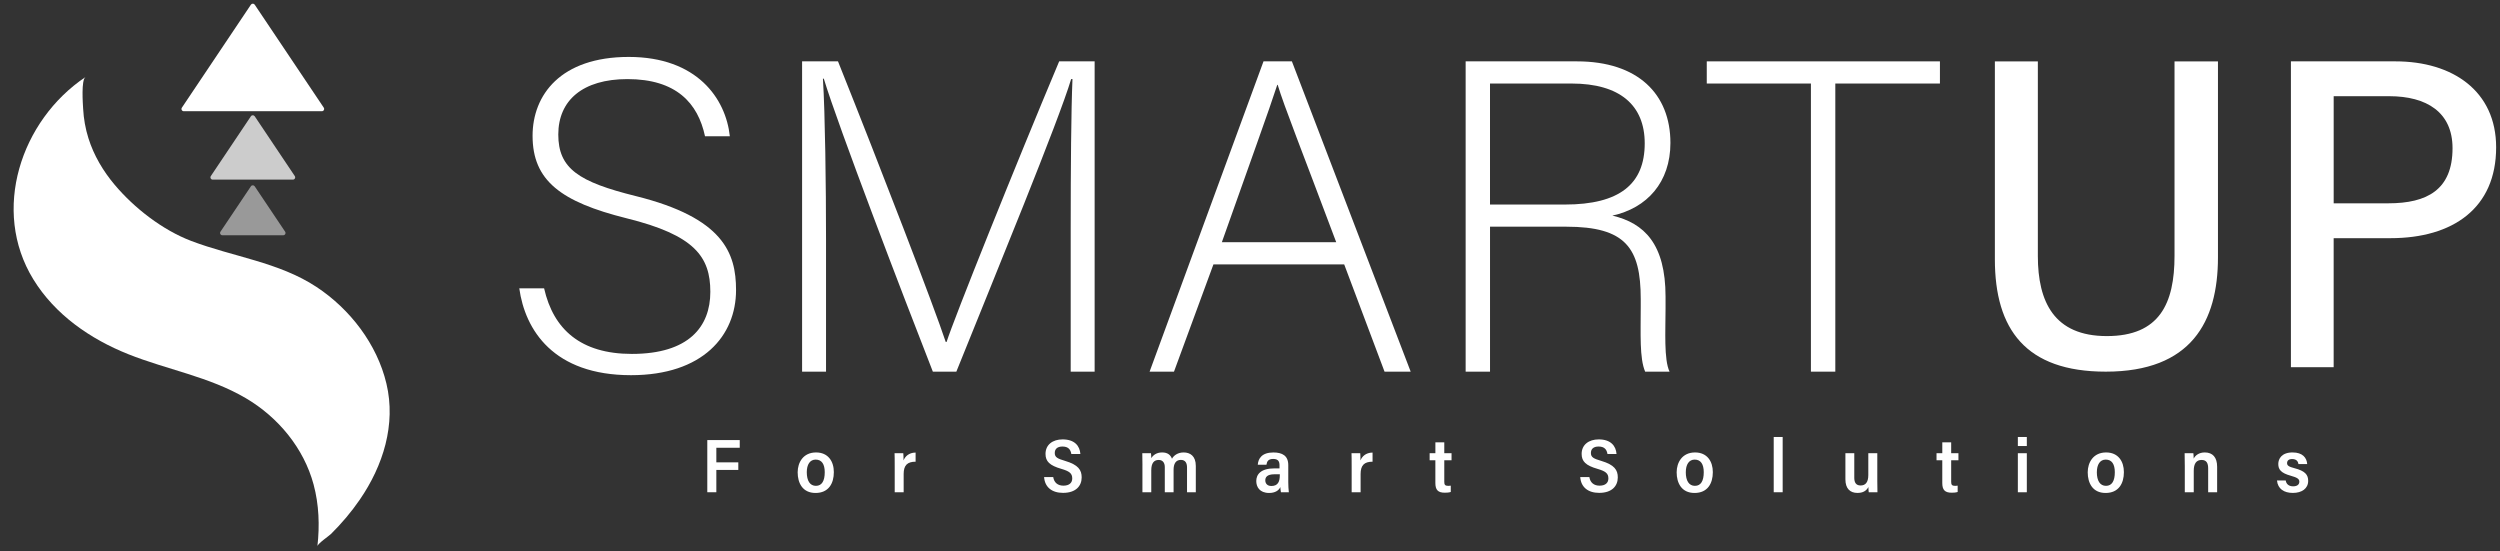
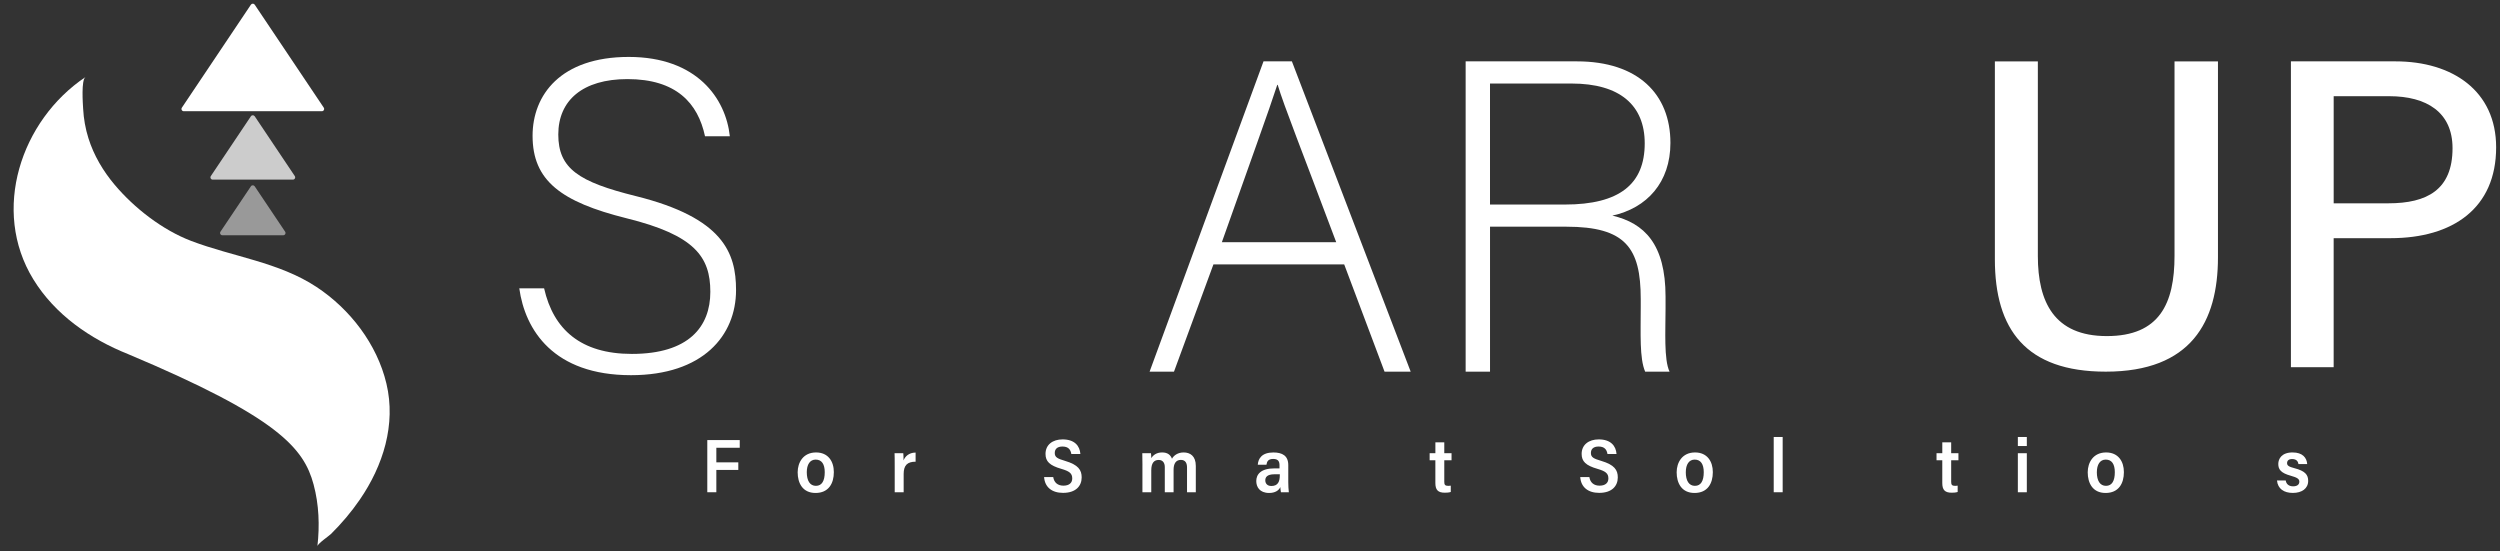
<svg xmlns="http://www.w3.org/2000/svg" width="136" height="30" viewBox="0 0 136 30" fill="none">
  <rect x="0" y="0" width="136" height="30" fill="#333333" stroke="none" />
-   <path d="M4.65 4.191C1.127 6.553 -0.487 11.448 1.812 15.194C2.992 17.117 4.905 18.439 6.971 19.265C9.101 20.115 11.383 20.489 13.381 21.666C15.13 22.695 16.529 24.381 17.06 26.358C17.353 27.449 17.395 28.596 17.267 29.715C17.284 29.57 17.896 29.156 18.001 29.052C18.581 28.48 19.112 27.853 19.573 27.181C20.84 25.337 21.552 23.094 21.021 20.866C20.51 18.72 19.041 16.811 17.213 15.607C15.169 14.26 12.653 13.964 10.402 13.107C8.841 12.513 7.307 11.32 6.242 10.057C5.612 9.311 5.105 8.456 4.811 7.522C4.648 7.003 4.552 6.463 4.523 5.919C4.508 5.646 4.41 4.353 4.65 4.192V4.191Z" fill="white" style="fill:white;fill-opacity:1;" />
+   <path d="M4.65 4.191C1.127 6.553 -0.487 11.448 1.812 15.194C2.992 17.117 4.905 18.439 6.971 19.265C15.13 22.695 16.529 24.381 17.06 26.358C17.353 27.449 17.395 28.596 17.267 29.715C17.284 29.57 17.896 29.156 18.001 29.052C18.581 28.48 19.112 27.853 19.573 27.181C20.84 25.337 21.552 23.094 21.021 20.866C20.51 18.72 19.041 16.811 17.213 15.607C15.169 14.26 12.653 13.964 10.402 13.107C8.841 12.513 7.307 11.32 6.242 10.057C5.612 9.311 5.105 8.456 4.811 7.522C4.648 7.003 4.552 6.463 4.523 5.919C4.508 5.646 4.41 4.353 4.65 4.192V4.191Z" fill="white" style="fill:white;fill-opacity:1;" />
  <path d="M13.649 0.255L9.894 5.857C9.838 5.94 9.897 6.051 9.997 6.051H17.509C17.609 6.051 17.668 5.94 17.613 5.857L13.857 0.255C13.808 0.181 13.7 0.181 13.65 0.255H13.649Z" fill="white" style="fill:white;fill-opacity:1;" />
  <path opacity="0.75" d="M13.649 6.325L11.469 9.578C11.413 9.661 11.472 9.772 11.572 9.772H15.933C16.033 9.772 16.092 9.661 16.037 9.578L13.857 6.325C13.807 6.252 13.699 6.252 13.65 6.325H13.649Z" fill="white" style="fill:white;fill-opacity:1;" />
  <path opacity="0.5" d="M13.649 10.136L11.994 12.604C11.938 12.687 11.998 12.798 12.098 12.798H15.407C15.507 12.798 15.566 12.687 15.511 12.604L13.856 10.136C13.806 10.062 13.698 10.062 13.648 10.136H13.649Z" fill="white" style="fill:white;fill-opacity:1;" />
  <path d="M38.477 23.94H40.242V24.358H38.969V25.152H40.164V25.564H38.969V26.778H38.477V23.94H38.477Z" fill="white" style="fill:white;fill-opacity:1;" />
  <path d="M45.361 25.685C45.361 26.303 45.074 26.817 44.366 26.817C43.658 26.817 43.393 26.273 43.393 25.696C43.393 25.157 43.694 24.613 44.394 24.613C45.05 24.613 45.361 25.097 45.361 25.684V25.685ZM43.889 25.686C43.889 26.151 44.06 26.43 44.386 26.43C44.713 26.43 44.866 26.155 44.866 25.689C44.866 25.254 44.705 25.002 44.373 25.002C44.059 25.002 43.889 25.274 43.889 25.687L43.889 25.686Z" fill="white" style="fill:white;fill-opacity:1;" />
  <path d="M48.672 25.375C48.672 25.029 48.671 24.787 48.664 24.655H49.139C49.149 24.75 49.152 24.885 49.152 25.047C49.233 24.841 49.435 24.622 49.809 24.62V25.116C49.358 25.117 49.159 25.31 49.159 25.788V26.78H48.672V25.375V25.375Z" fill="white" style="fill:white;fill-opacity:1;" />
  <path d="M57.295 25.953C57.341 26.249 57.537 26.42 57.85 26.42C58.164 26.42 58.33 26.268 58.33 26.028C58.33 25.751 58.177 25.635 57.737 25.506C57.101 25.323 56.876 25.101 56.876 24.692C56.876 24.191 57.269 23.903 57.805 23.903C58.462 23.903 58.741 24.259 58.773 24.697H58.28C58.242 24.459 58.118 24.291 57.799 24.291C57.518 24.291 57.379 24.425 57.379 24.643C57.379 24.874 57.523 24.949 57.943 25.073C58.659 25.285 58.843 25.568 58.843 25.969C58.843 26.435 58.529 26.812 57.828 26.812C57.219 26.812 56.836 26.498 56.799 25.952H57.295V25.953Z" fill="white" style="fill:white;fill-opacity:1;" />
  <path d="M62.149 25.313C62.149 24.908 62.144 24.751 62.141 24.654H62.613C62.623 24.721 62.629 24.845 62.63 24.923C62.738 24.749 62.923 24.613 63.222 24.613C63.52 24.613 63.679 24.751 63.756 24.956C63.85 24.779 64.072 24.613 64.389 24.613C64.736 24.613 65.052 24.796 65.052 25.348V26.779H64.574V25.43C64.574 25.216 64.501 25.018 64.241 25.018C63.959 25.018 63.843 25.233 63.843 25.557V26.779H63.365V25.412C63.365 25.197 63.27 25.021 63.033 25.021C62.773 25.021 62.629 25.197 62.629 25.586V26.779H62.148V25.314L62.149 25.313Z" fill="white" style="fill:white;fill-opacity:1;" />
  <path d="M70.083 26.255C70.083 26.399 70.094 26.641 70.113 26.779H69.683C69.668 26.712 69.654 26.588 69.651 26.498C69.566 26.685 69.361 26.817 69.041 26.817C68.518 26.817 68.341 26.482 68.341 26.17C68.341 25.808 68.586 25.48 69.33 25.48H69.605V25.309C69.605 25.126 69.55 24.966 69.263 24.966C68.996 24.966 68.921 25.098 68.895 25.28H68.423C68.448 24.938 68.651 24.614 69.272 24.614C69.755 24.614 70.082 24.789 70.082 25.301V26.256L70.083 26.255ZM69.621 25.8H69.337C68.912 25.8 68.832 25.973 68.832 26.132C68.832 26.291 68.932 26.438 69.162 26.438C69.524 26.438 69.622 26.196 69.622 25.843V25.799L69.621 25.8Z" fill="white" style="fill:white;fill-opacity:1;" />
-   <path d="M73.53 25.375C73.53 25.029 73.529 24.787 73.522 24.655H73.997C74.007 24.75 74.009 24.885 74.009 25.047C74.091 24.841 74.293 24.622 74.667 24.62V25.116C74.216 25.117 74.017 25.31 74.017 25.788V26.78H73.53V25.375V25.375Z" fill="white" style="fill:white;fill-opacity:1;" />
  <path d="M77.772 24.655H78.085V24.064H78.569V24.655H78.964V25.038H78.569V26.209C78.569 26.366 78.607 26.431 78.782 26.431C78.836 26.431 78.867 26.428 78.922 26.42V26.764C78.823 26.797 78.679 26.803 78.602 26.803C78.226 26.803 78.084 26.654 78.084 26.273V25.039H77.772V24.656L77.772 24.655Z" fill="white" style="fill:white;fill-opacity:1;" />
  <path d="M86.461 25.953C86.507 26.249 86.703 26.42 87.016 26.42C87.33 26.42 87.496 26.268 87.496 26.028C87.496 25.751 87.343 25.635 86.903 25.506C86.267 25.323 86.041 25.101 86.041 24.692C86.041 24.191 86.435 23.903 86.971 23.903C87.628 23.903 87.907 24.259 87.939 24.697H87.446C87.408 24.459 87.284 24.291 86.965 24.291C86.684 24.291 86.545 24.425 86.545 24.643C86.545 24.874 86.689 24.949 87.109 25.073C87.825 25.285 88.008 25.568 88.008 25.969C88.008 26.435 87.695 26.812 86.994 26.812C86.385 26.812 86.002 26.498 85.965 25.952H86.461V25.953Z" fill="white" style="fill:white;fill-opacity:1;" />
  <path d="M93.178 25.685C93.178 26.303 92.891 26.817 92.183 26.817C91.475 26.817 91.21 26.273 91.21 25.696C91.21 25.157 91.511 24.613 92.211 24.613C92.868 24.613 93.178 25.097 93.178 25.684V25.685ZM91.707 25.686C91.707 26.151 91.878 26.43 92.205 26.43C92.531 26.43 92.684 26.155 92.684 25.689C92.684 25.254 92.523 25.002 92.191 25.002C91.877 25.002 91.708 25.274 91.708 25.687L91.707 25.686Z" fill="white" style="fill:white;fill-opacity:1;" />
  <path d="M96.49 26.778V23.772H96.977V26.778H96.49Z" fill="white" style="fill:white;fill-opacity:1;" />
-   <path d="M102.125 26.16C102.125 26.452 102.129 26.671 102.133 26.778H101.66C101.648 26.716 101.644 26.612 101.641 26.495C101.522 26.719 101.323 26.815 101.044 26.815C100.65 26.815 100.39 26.585 100.39 26.075V24.655H100.873V25.991C100.873 26.232 100.955 26.41 101.216 26.41C101.476 26.41 101.636 26.246 101.636 25.841V24.655H102.125V26.16Z" fill="white" style="fill:white;fill-opacity:1;" />
  <path d="M105.348 24.655H105.661V24.064H106.144V24.655H106.539V25.038H106.144V26.209C106.144 26.366 106.182 26.431 106.358 26.431C106.411 26.431 106.442 26.428 106.497 26.42V26.764C106.398 26.797 106.254 26.803 106.177 26.803C105.801 26.803 105.66 26.654 105.66 26.273V25.039H105.347V24.656L105.348 24.655Z" fill="white" style="fill:white;fill-opacity:1;" />
  <path d="M109.771 23.772H110.259V24.264H109.771V23.772ZM109.771 24.655H110.259V26.779H109.771V24.655Z" fill="white" style="fill:white;fill-opacity:1;" />
  <path d="M115.54 25.685C115.54 26.303 115.253 26.817 114.545 26.817C113.837 26.817 113.572 26.273 113.572 25.696C113.572 25.157 113.873 24.613 114.573 24.613C115.23 24.613 115.54 25.097 115.54 25.684V25.685ZM114.068 25.686C114.068 26.151 114.24 26.43 114.566 26.43C114.893 26.43 115.046 26.155 115.046 25.689C115.046 25.254 114.885 25.002 114.553 25.002C114.239 25.002 114.069 25.274 114.069 25.687L114.068 25.686Z" fill="white" style="fill:white;fill-opacity:1;" />
-   <path d="M118.852 25.318C118.852 24.878 118.847 24.747 118.844 24.655H119.319C119.326 24.694 119.337 24.853 119.336 24.949C119.423 24.776 119.621 24.613 119.94 24.613C120.368 24.613 120.612 24.877 120.612 25.393V26.778H120.124V25.483C120.124 25.219 120.05 25.021 119.768 25.021C119.486 25.021 119.34 25.214 119.34 25.61V26.779H118.853V25.319L118.852 25.318Z" fill="white" style="fill:white;fill-opacity:1;" />
  <path d="M124.344 26.138C124.373 26.341 124.52 26.456 124.747 26.456C124.973 26.456 125.084 26.354 125.084 26.202C125.084 26.051 124.958 25.976 124.622 25.882C124.073 25.73 123.939 25.534 123.939 25.238C123.939 24.966 124.116 24.613 124.715 24.613C125.262 24.613 125.486 24.9 125.512 25.247H125.037C125.014 25.113 124.941 24.972 124.692 24.972C124.512 24.972 124.417 25.054 124.417 25.194C124.417 25.322 124.5 25.388 124.824 25.471C125.391 25.619 125.565 25.821 125.565 26.158C125.565 26.58 125.218 26.815 124.732 26.815C124.246 26.815 123.911 26.591 123.868 26.138H124.344Z" fill="white" style="fill:white;fill-opacity:1;" />
  <path d="M34.591 10.668C31.48 9.896 30.371 9.173 30.371 7.317C30.371 5.461 31.698 4.303 34.133 4.303C36.785 4.303 37.967 5.605 38.353 7.414H39.703C39.486 5.364 37.918 3.097 34.205 3.097C30.492 3.097 28.972 5.171 28.972 7.389C28.972 9.824 30.515 10.982 34.084 11.874C37.797 12.791 38.642 13.972 38.642 15.877C38.642 17.782 37.46 19.253 34.374 19.253C31.6 19.253 30.106 17.926 29.599 15.684H28.249C28.563 17.95 30.106 20.41 34.326 20.41C38.232 20.41 40.041 18.263 40.041 15.78C40.041 13.755 39.342 11.85 34.592 10.668H34.591Z" fill="white" style="fill:white;fill-opacity:1;" />
-   <path d="M51.495 18.601H51.447C50.82 16.697 47.902 9.124 45.587 3.338H43.634V20.218H44.936V13.031C44.936 10.138 44.888 6.208 44.767 4.279H44.815C45.587 6.835 49.132 16.094 50.747 20.218H52.025C54.172 14.888 57.595 6.569 58.27 4.303H58.343C58.27 5.991 58.246 9.15 58.246 12.453V20.218H59.548V3.338H57.619C55.256 8.957 51.881 17.372 51.495 18.601Z" fill="white" style="fill:white;fill-opacity:1;" />
  <path d="M68.735 3.338L62.538 20.218H63.865L66.011 14.382H73.124L75.319 20.218H76.741L70.279 3.338H68.736H68.735ZM66.469 13.176C67.987 8.884 69.073 5.894 69.483 4.616H69.507C69.844 5.75 70.809 8.16 72.69 13.176H66.469Z" fill="white" style="fill:white;fill-opacity:1;" />
  <path d="M90.871 7.775C90.871 5.123 89.11 3.338 85.783 3.338H79.731V20.218H81.057V12.332H85.205C88.436 12.332 89.256 13.489 89.256 16.263V16.697C89.256 18.143 89.184 19.493 89.497 20.218H90.824C90.51 19.567 90.606 17.975 90.606 16.793V16.142C90.606 13.272 89.449 12.139 87.713 11.729C89.594 11.32 90.871 9.921 90.871 7.774L90.871 7.775ZM85.132 11.127H81.056V4.544H85.493C88.122 4.544 89.473 5.725 89.473 7.799C89.473 10.017 88.098 11.127 85.132 11.127Z" fill="white" style="fill:white;fill-opacity:1;" />
-   <path d="M92.848 4.544H98.514V20.218H99.841V4.544H105.532V3.338H92.848V4.544Z" fill="white" style="fill:white;fill-opacity:1;" />
  <path d="M110.859 3.338V13.928C110.859 16.421 111.743 18.283 114.613 18.283C117.483 18.283 118.294 16.506 118.294 13.915V3.339H120.657V14.001C120.657 17.505 119.198 20.218 114.554 20.218C110.197 20.218 108.521 17.913 108.521 14.106V3.339H110.86L110.859 3.338Z" fill="white" style="fill:white;fill-opacity:1;" />
  <path d="M124.627 3.338H130.315C133.415 3.338 135.79 4.944 135.79 8.015C135.79 11.319 133.446 12.957 130.038 12.957H126.951V19.976H124.626V3.338H124.627ZM126.952 11.06H129.929C132.024 11.06 133.418 10.329 133.418 8.061C133.418 6.11 132.016 5.233 129.971 5.233H126.952V11.06Z" fill="white" style="fill:white;fill-opacity:1;" />
</svg>